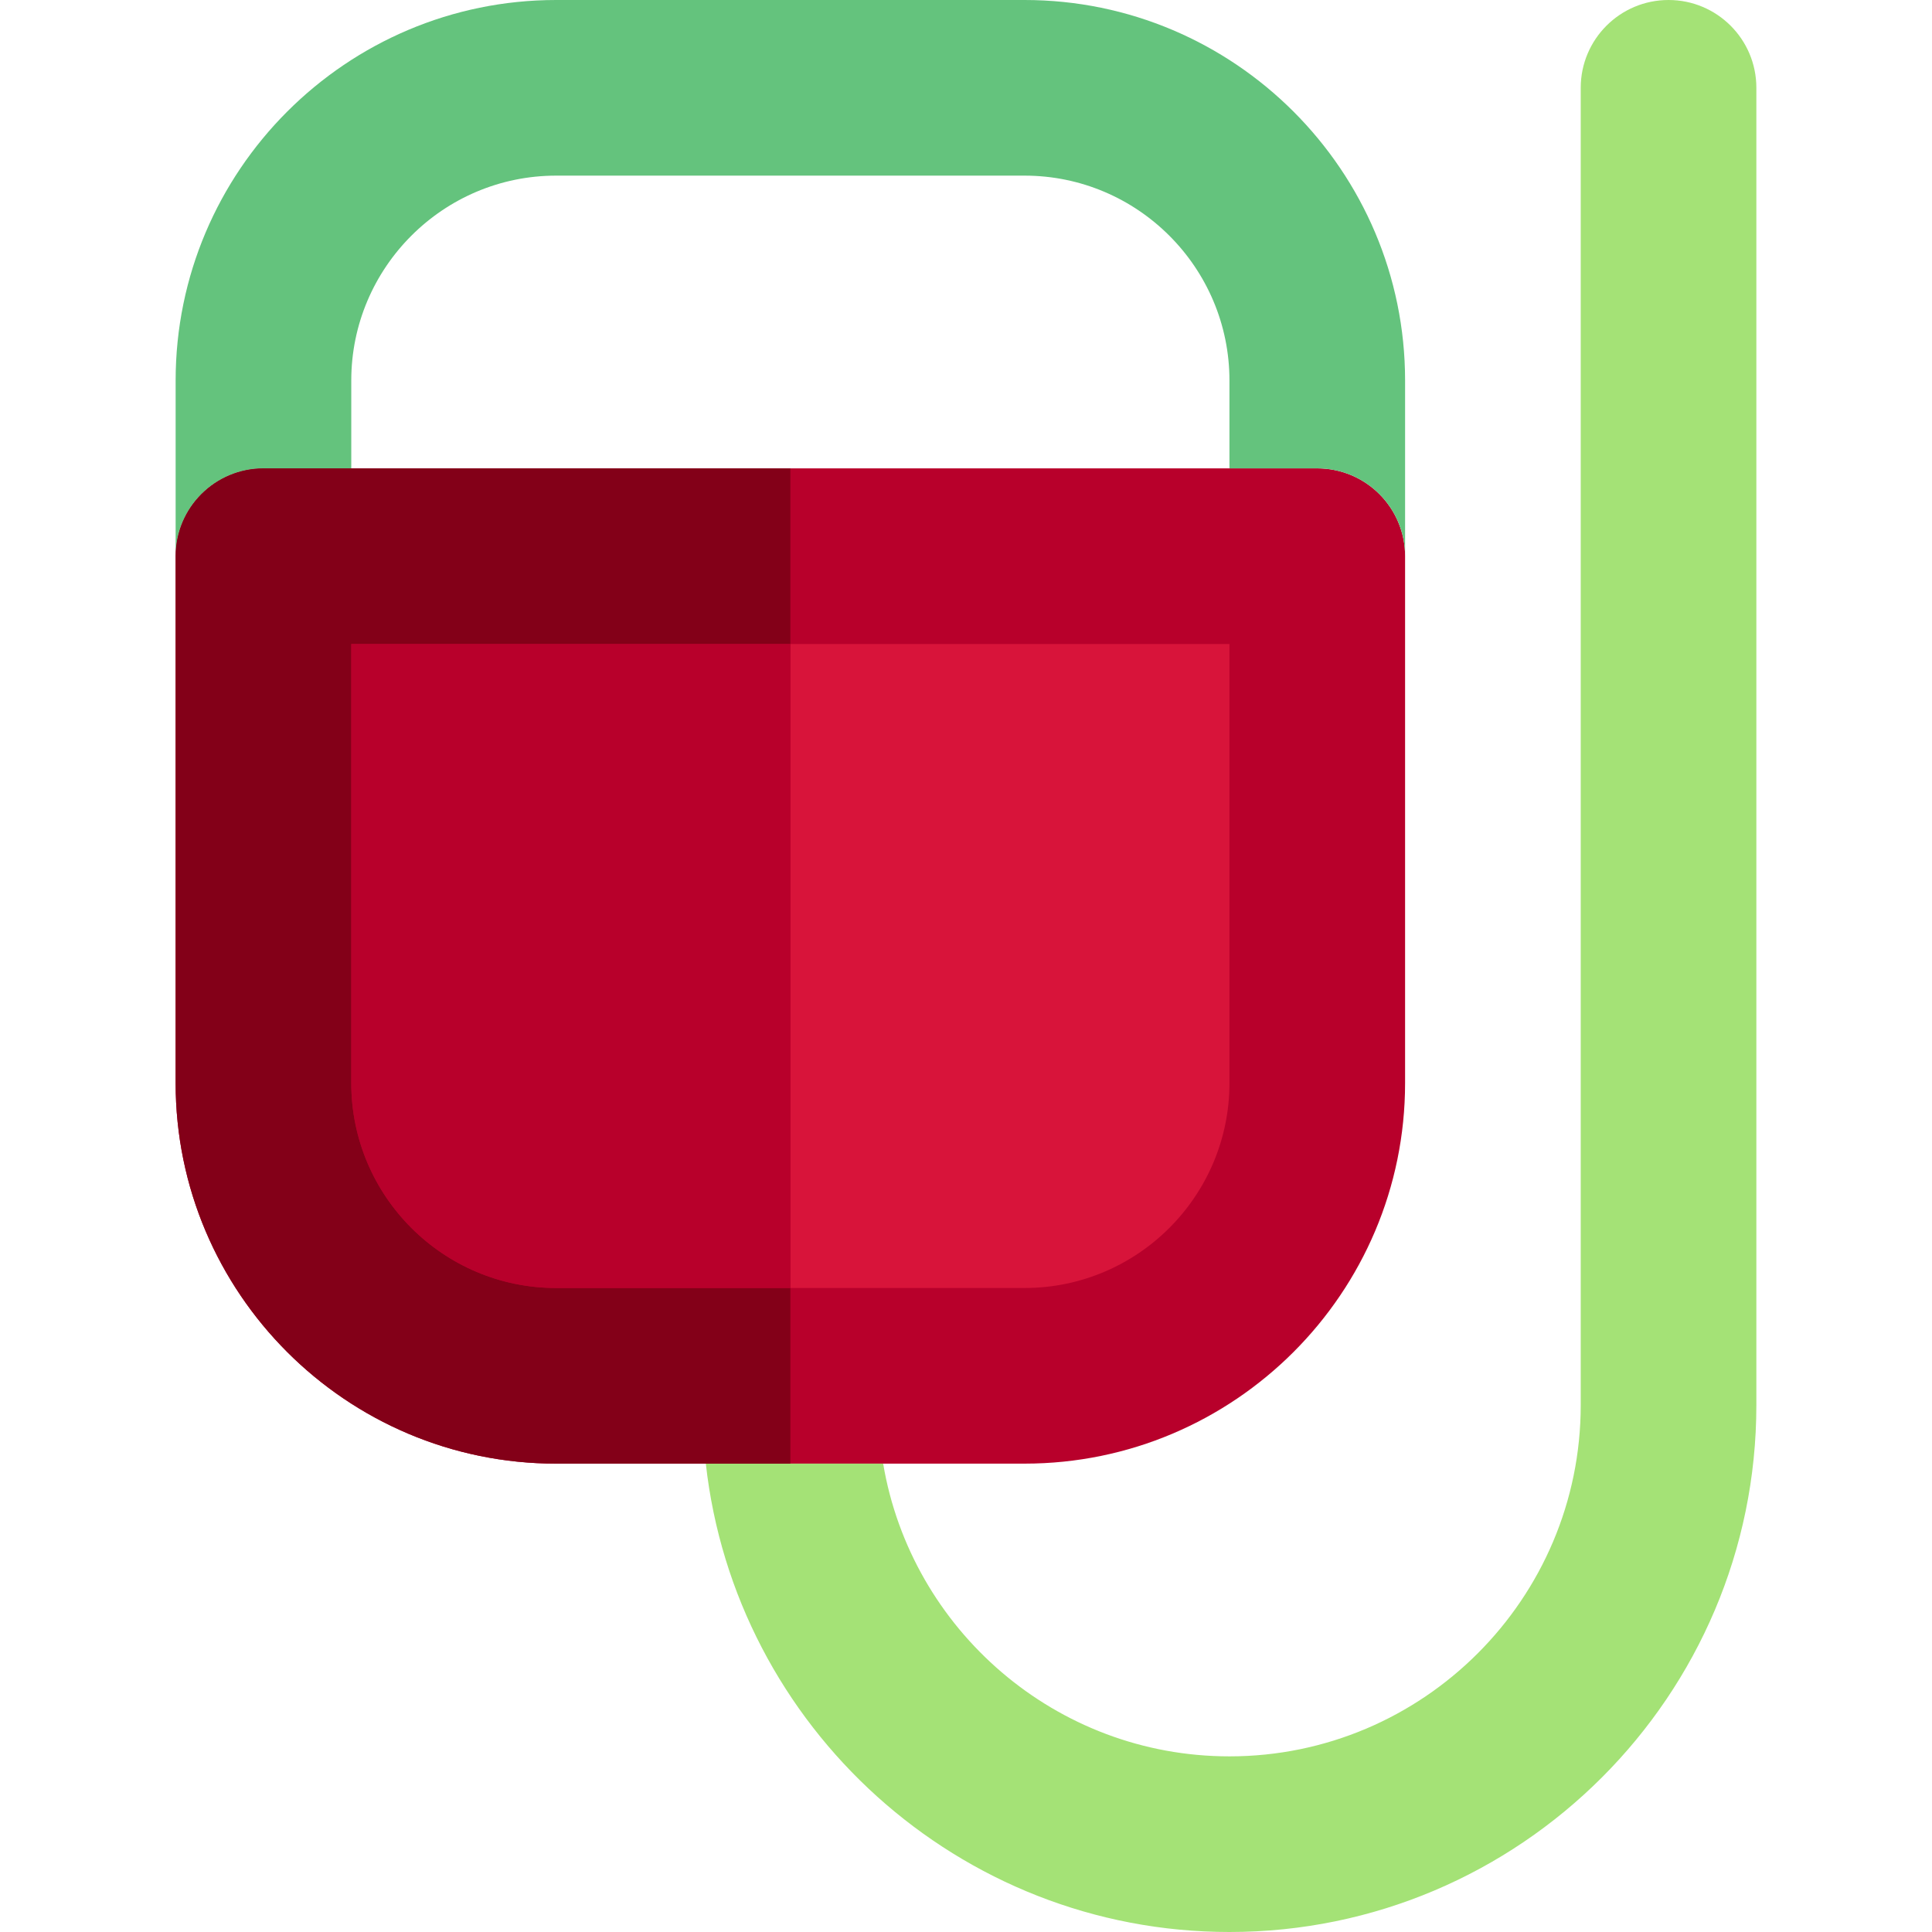
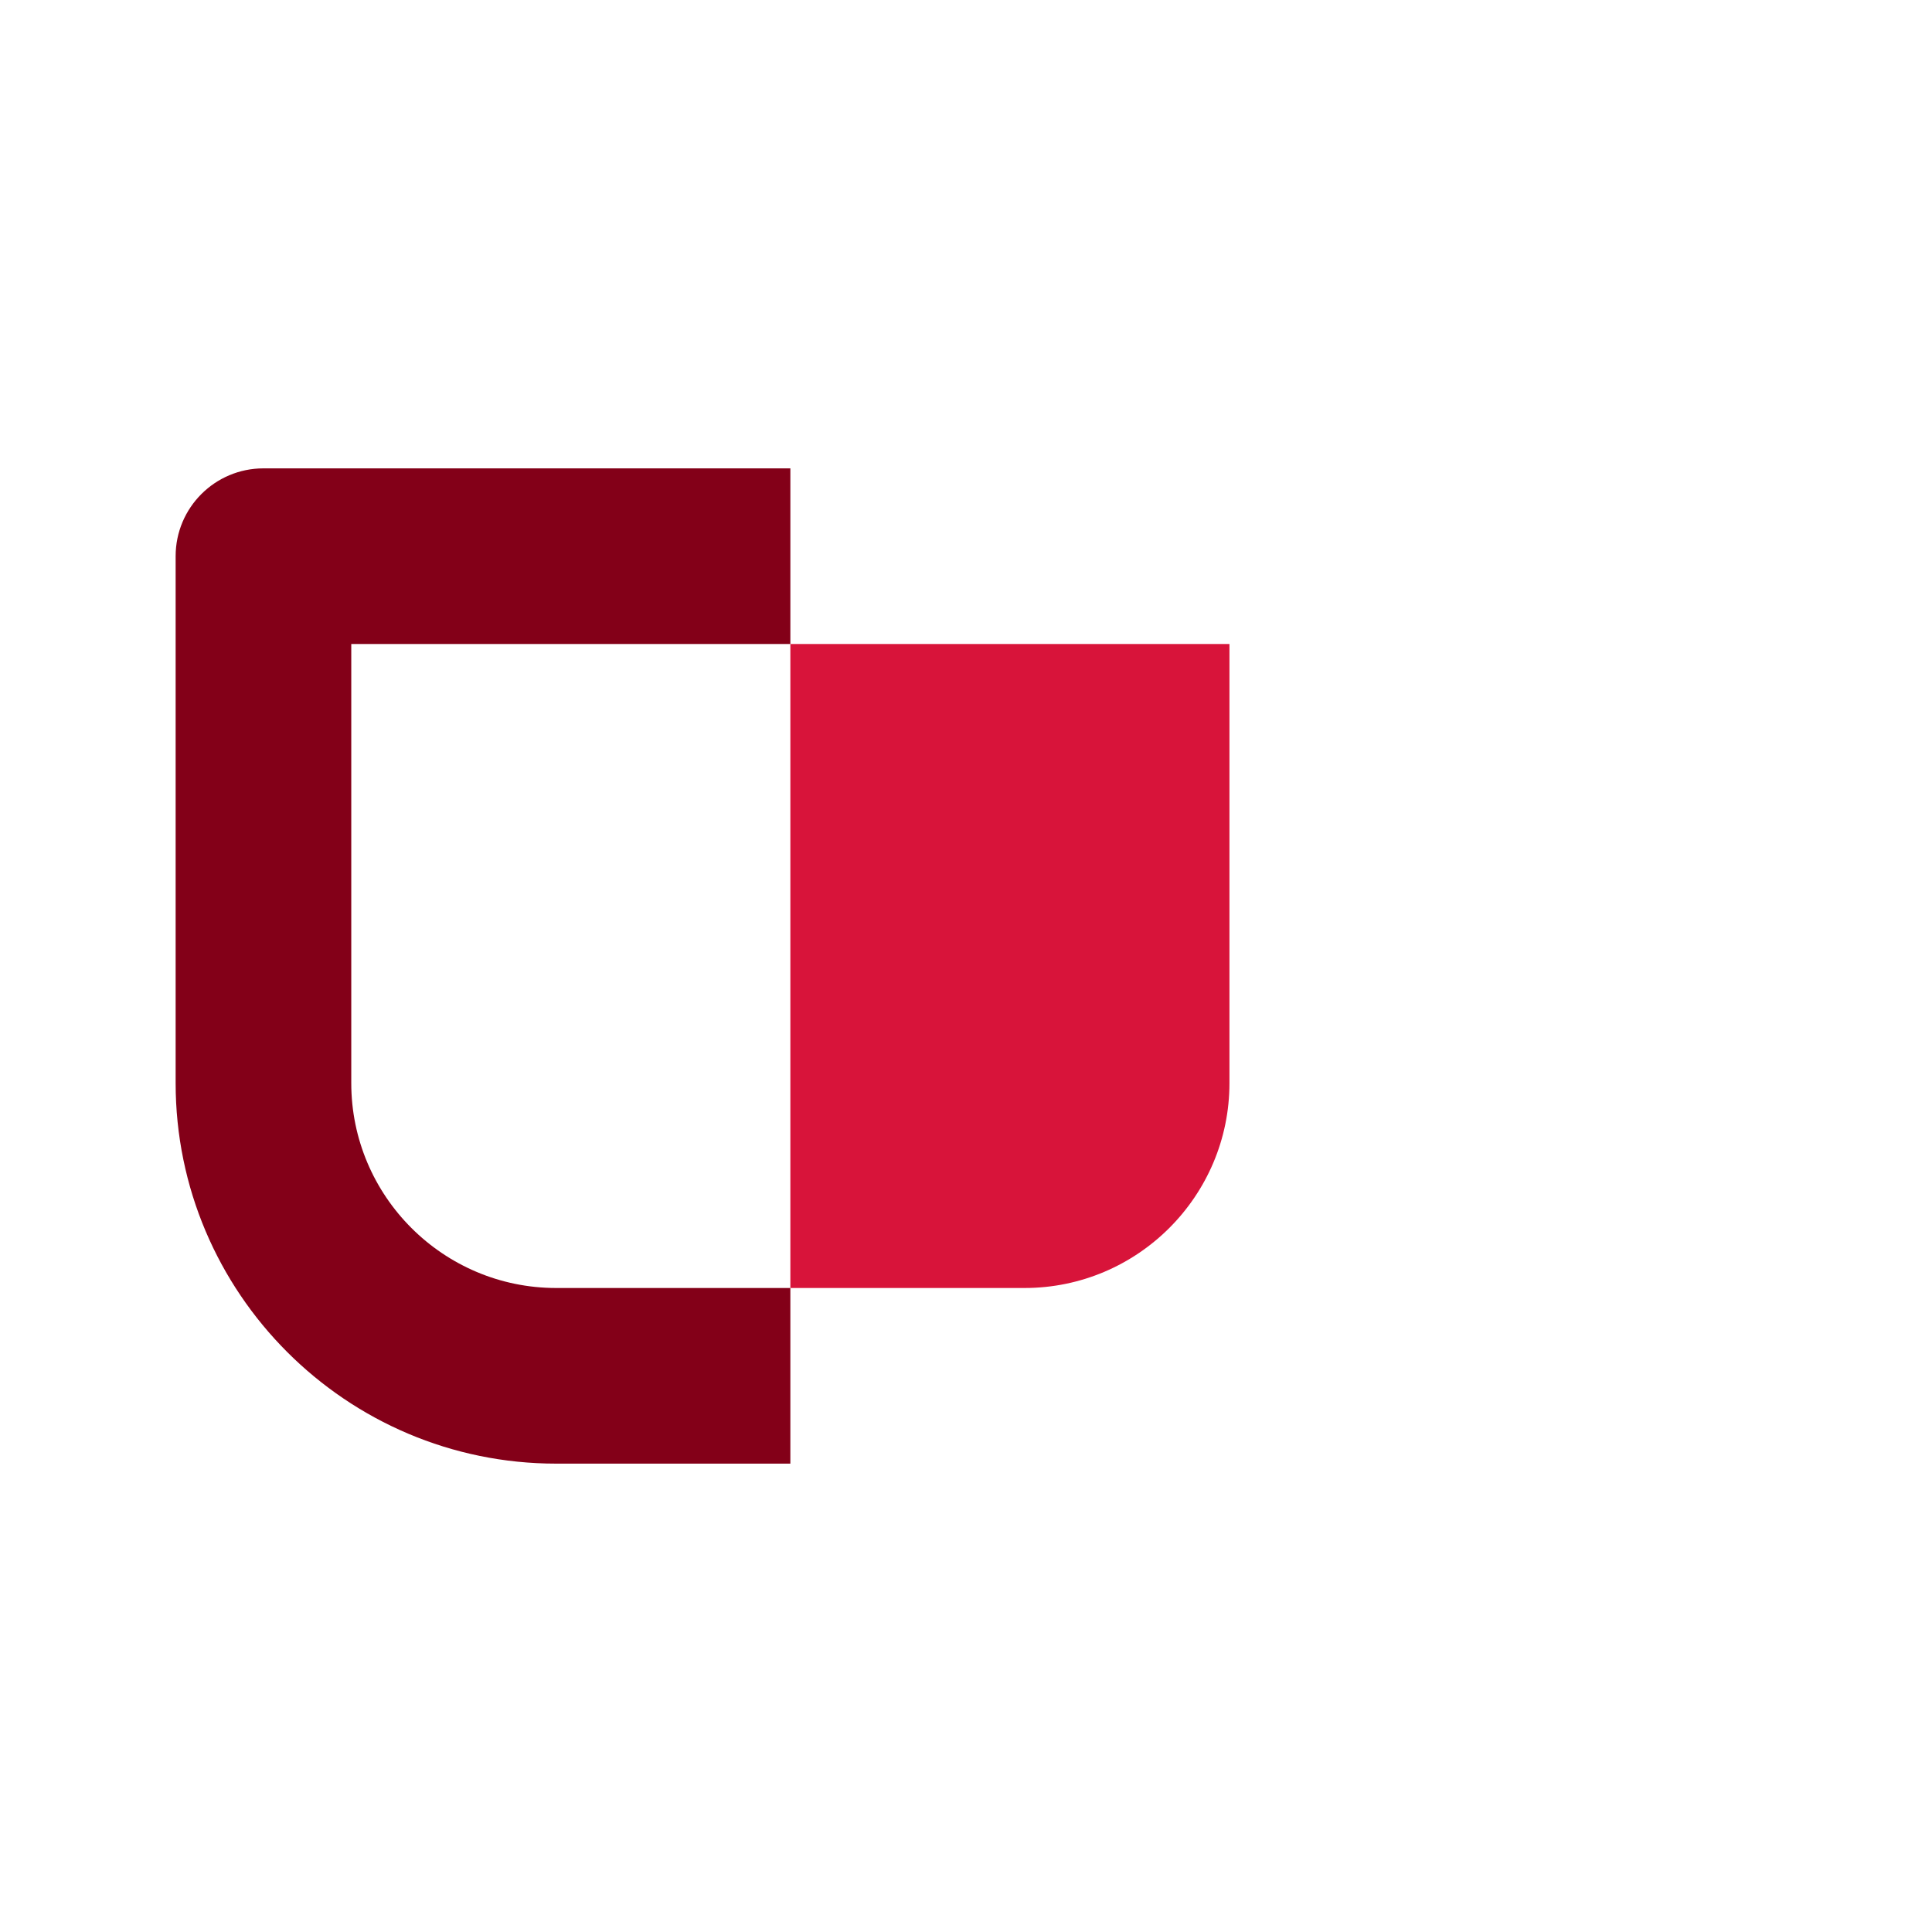
<svg xmlns="http://www.w3.org/2000/svg" height="800px" width="800px" version="1.1" id="Layer_1" viewBox="0 0 512 512" xml:space="preserve">
-   <path style="fill:#B8002B;" d="M349.091,124.121h-23.273H209.455H93.091H69.818c-12.853,0-23.273,10.42-23.273,23.273V287.03  c0,55.608,45.241,100.848,100.848,100.848h39.655h22.405h24.592h37.469c55.608,0,100.848-45.241,100.848-100.848V147.394  C372.364,134.541,361.944,124.121,349.091,124.121z" />
-   <path style="fill:#A4E276;" d="M325.818,512c76.995,0,139.636-62.641,139.636-139.635V23.273C465.455,10.42,455.035,0,442.182,0  c-12.853,0-23.273,10.42-23.273,23.273v349.092c0,51.33-41.761,93.089-93.091,93.089c-46.043,0-84.364-33.607-91.772-77.576h-46.997  C194.791,457.599,254.067,512,325.818,512z" />
-   <path style="fill:#64C37D;" d="M69.818,124.121h23.273v-23.273c0-29.943,24.36-54.303,54.303-54.303h124.121  c29.943,0,54.303,24.36,54.303,54.303v23.273h23.273c12.853,0,23.273,10.42,23.273,23.273v-46.545  C372.364,45.241,327.123,0,271.515,0H147.394C91.786,0,46.545,45.241,46.545,100.848v46.545  C46.545,134.541,56.965,124.121,69.818,124.121z" />
  <path style="fill:#D8143A;" d="M271.515,341.333c29.943,0,54.303-24.36,54.303-54.303V170.667H209.455v170.667H271.515z" />
  <path style="fill:#830018;" d="M147.394,341.333c-29.943,0-54.303-24.36-54.303-54.303V170.667h116.364v-46.545H93.091H69.818  c-12.853,0-23.273,10.42-23.273,23.273V287.03c0,55.608,45.241,100.848,100.848,100.848h39.655h22.405v-46.545H147.394z" />
-   <path style="fill:#B8002B;" d="M93.091,287.03c0,29.943,24.36,54.303,54.303,54.303h62.061V170.667H93.091V287.03z" />
</svg>